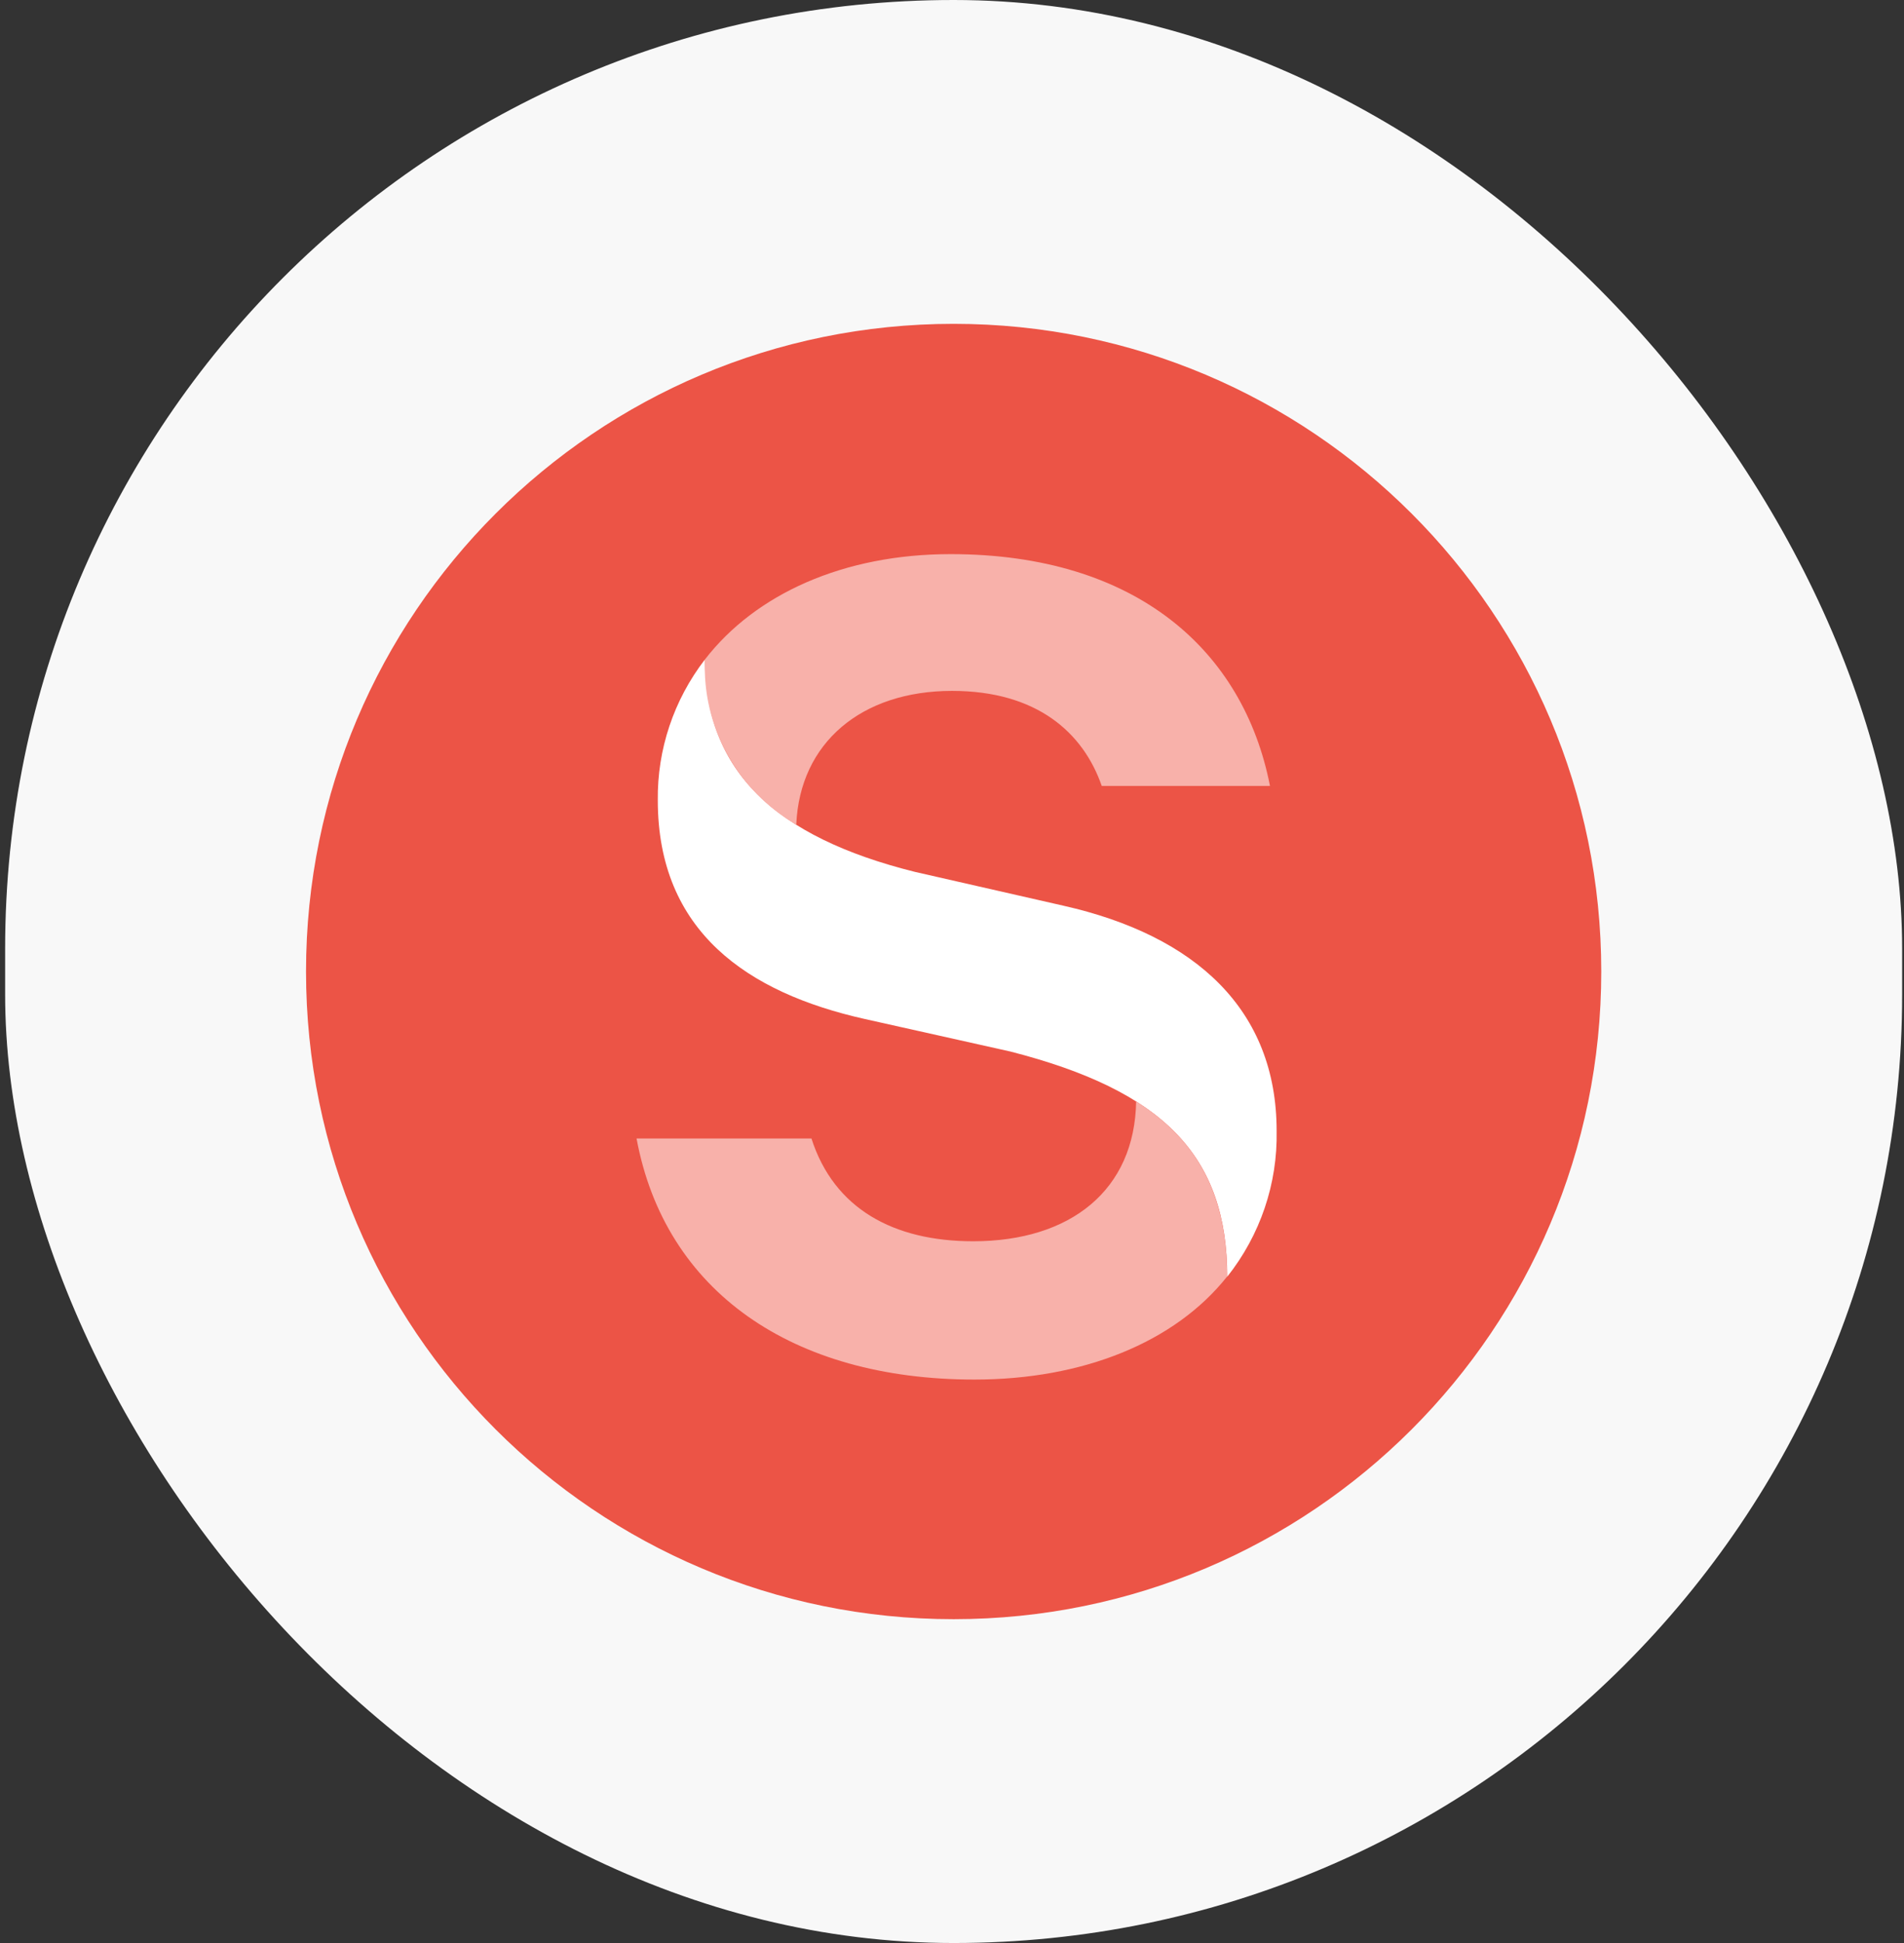
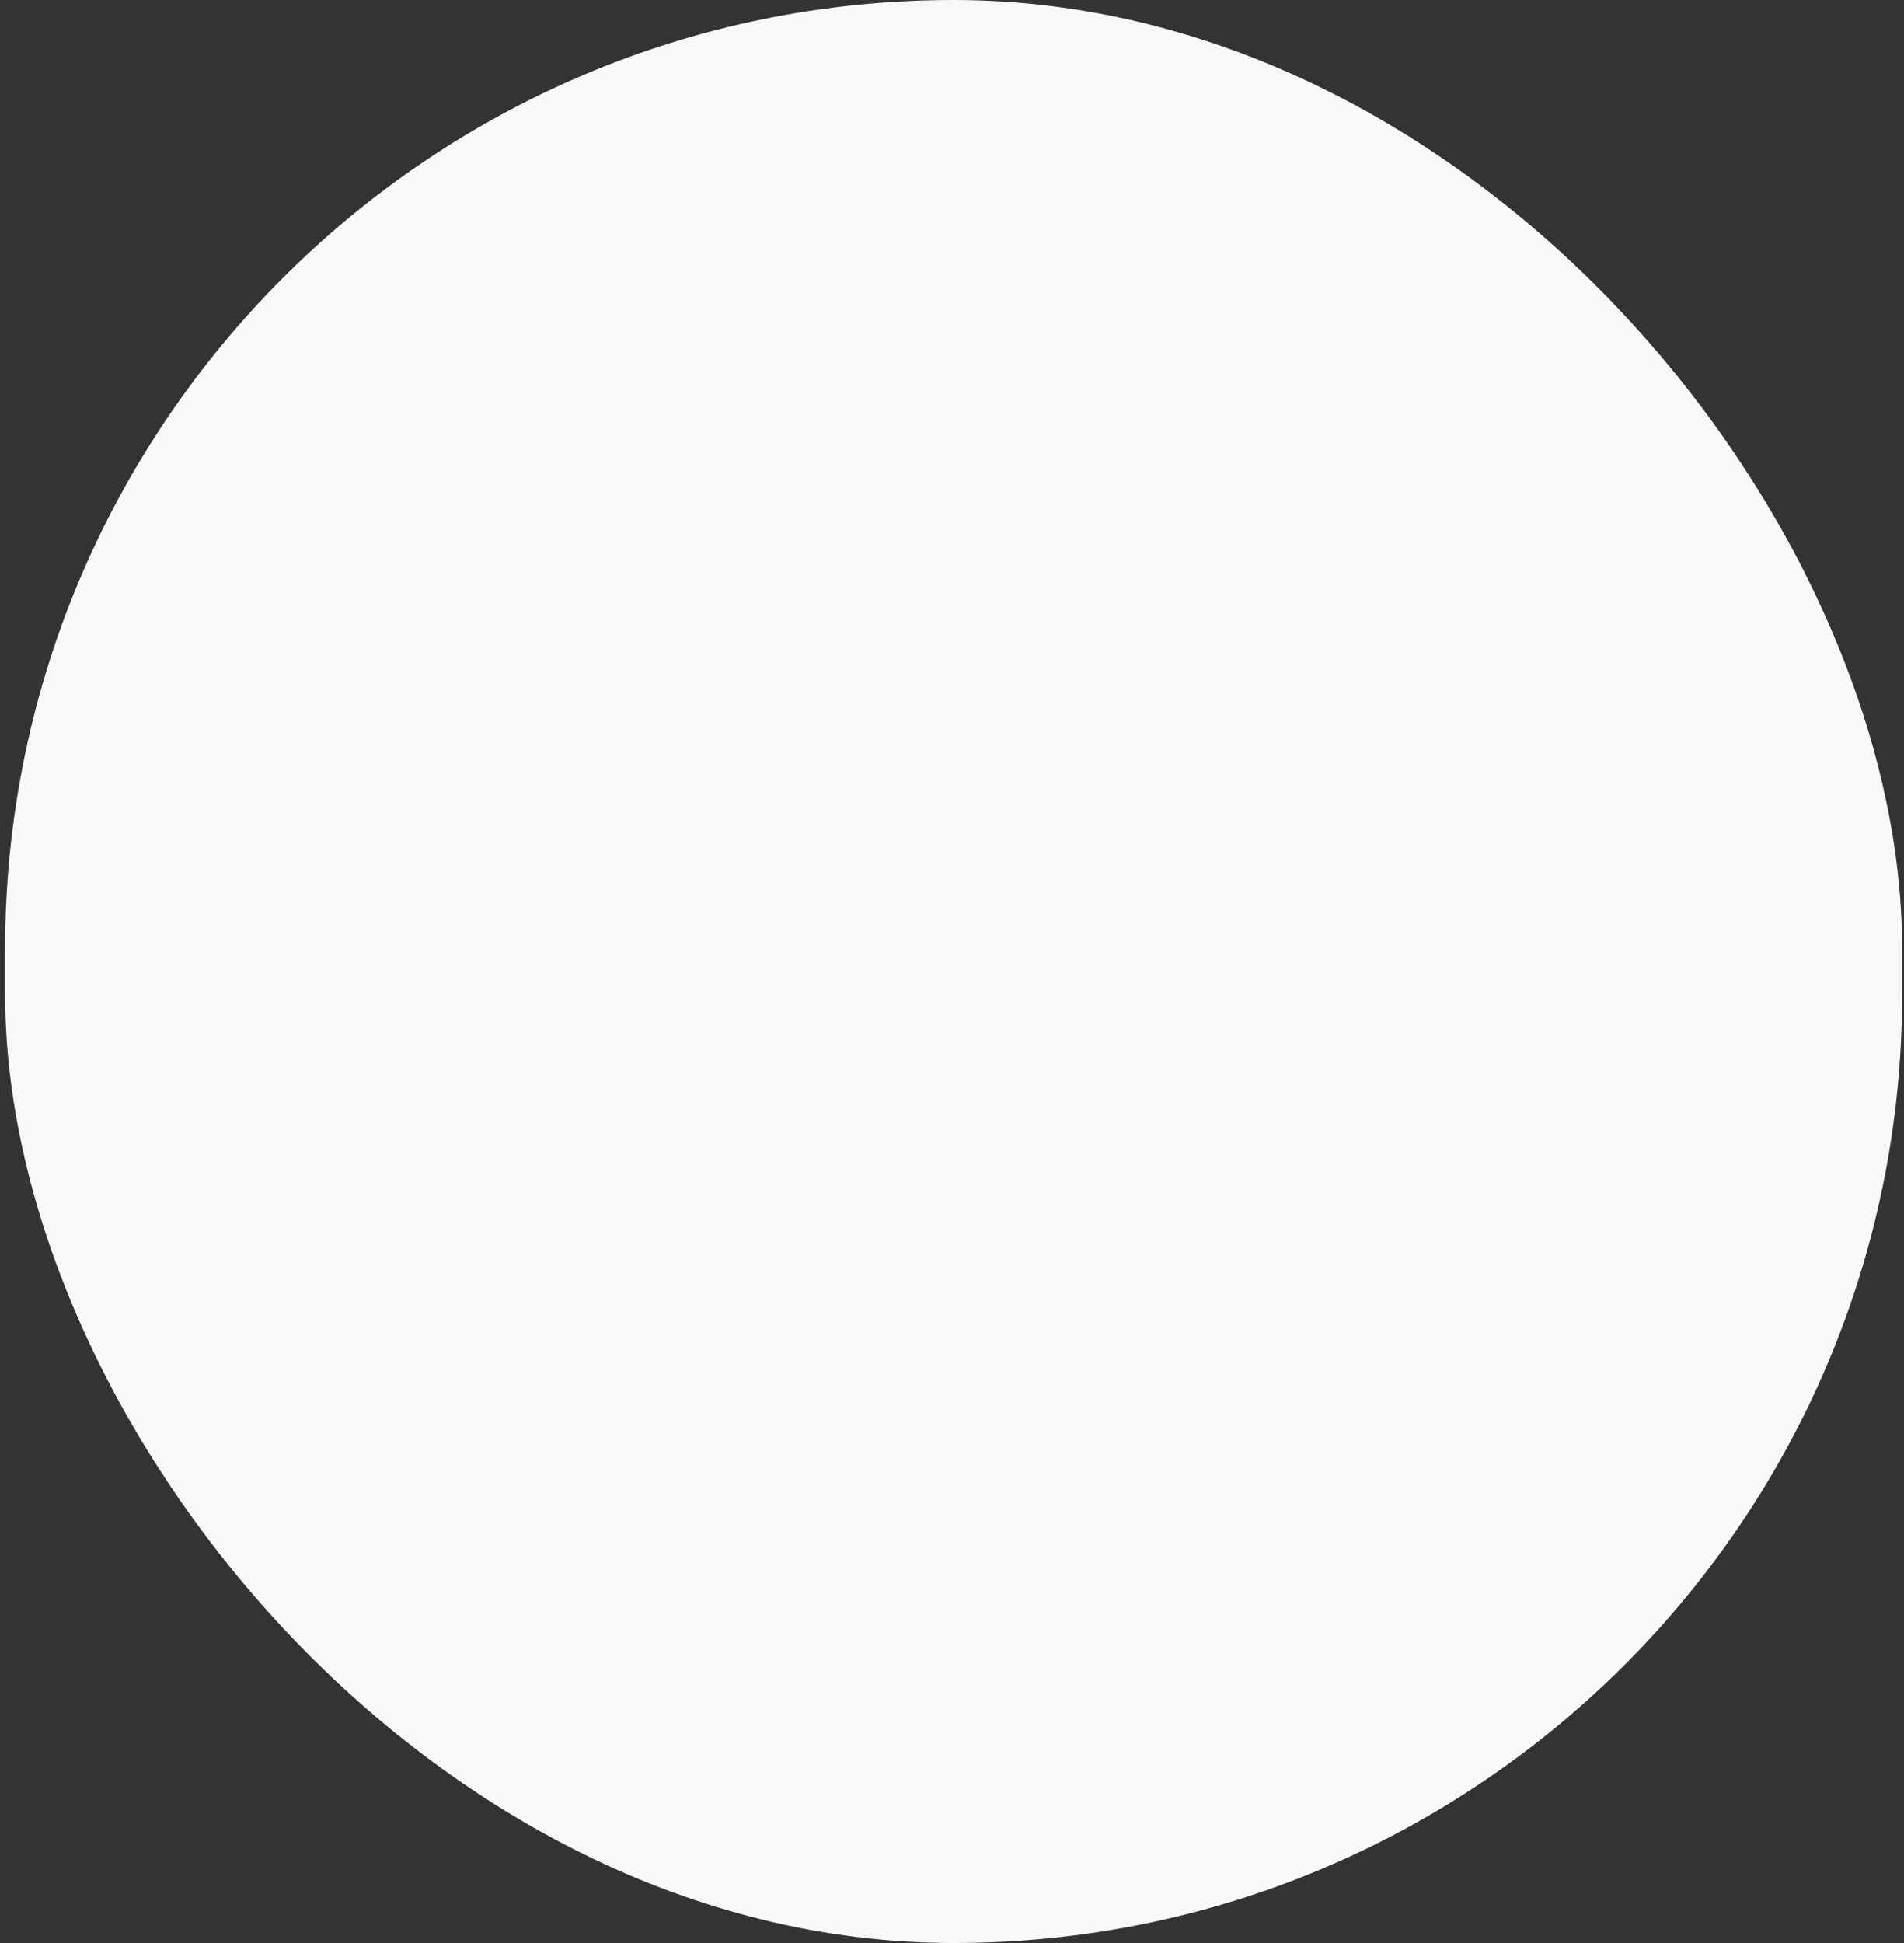
<svg xmlns="http://www.w3.org/2000/svg" width="294" height="300" viewBox="0 0 294 300" fill="none">
  <rect x="0" y="0" width="294" height="300" fill="#333333" stroke="none" />
  <rect x="0.793" width="292.92" height="300" rx="146.46" fill="#F8F8F8" />
  <g clip-path="url(#clip0_5078_6188)">
-     <path d="M47.254 150C47.254 205.228 92.025 250 147.254 250C202.482 250 247.254 205.228 247.254 150C247.254 94.772 202.482 50 147.254 50C92.025 50 47.254 94.772 47.254 150Z" fill="#EC5446" />
-     <path d="M108.852 101.816C108.852 119.002 119.655 129.227 141.28 134.619L164.196 139.839C184.663 144.457 197.127 155.929 197.127 174.617C197.286 182.759 194.592 190.707 189.495 197.13C189.495 178.484 179.678 168.409 155.996 162.351L133.496 157.324C115.478 153.286 101.571 143.856 101.571 123.556C101.476 115.716 104.038 108.069 108.852 101.816Z" fill="white" />
    <path d="M175.413 170.041C185.188 176.185 189.473 184.777 189.473 197.108C181.383 207.29 167.17 213.004 150.464 213.004C122.344 213.004 102.664 199.406 98.291 175.777H125.296C128.773 186.625 137.978 191.651 150.267 191.651C165.267 191.651 175.239 183.789 175.435 169.998" fill="#F8B1AA" />
    <path d="M122.89 127.295C118.426 124.689 114.765 120.945 112.293 116.459C109.822 111.974 108.632 106.914 108.852 101.818C116.658 91.722 130.237 85.557 146.789 85.557C175.434 85.557 192.009 100.422 196.099 121.345H170.121C167.257 113.096 160.085 106.673 147.008 106.673C133.036 106.673 123.502 114.664 122.955 127.295" fill="#F8B1AA" />
  </g>
  <defs>
    <clipPath id="clip0_5078_6188">
-       <rect width="200" height="200" fill="white" transform="translate(47.254 50)" />
-     </clipPath>
+       </clipPath>
  </defs>
</svg>